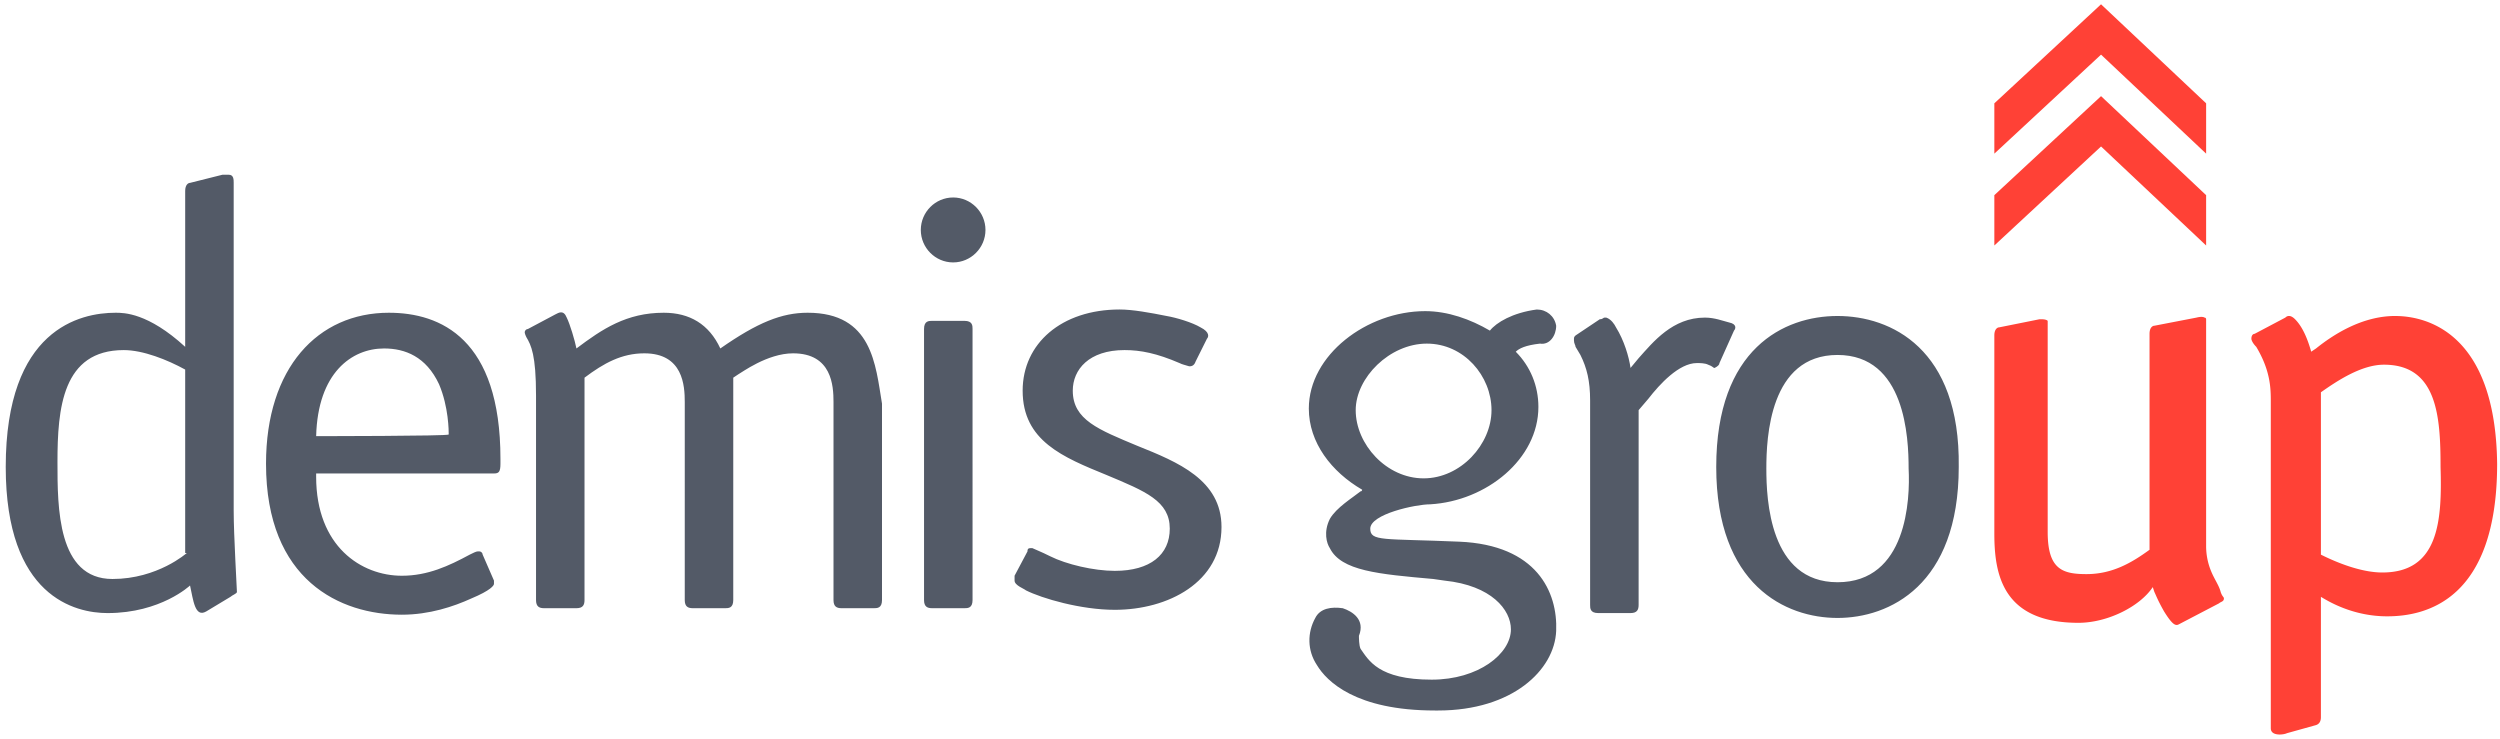
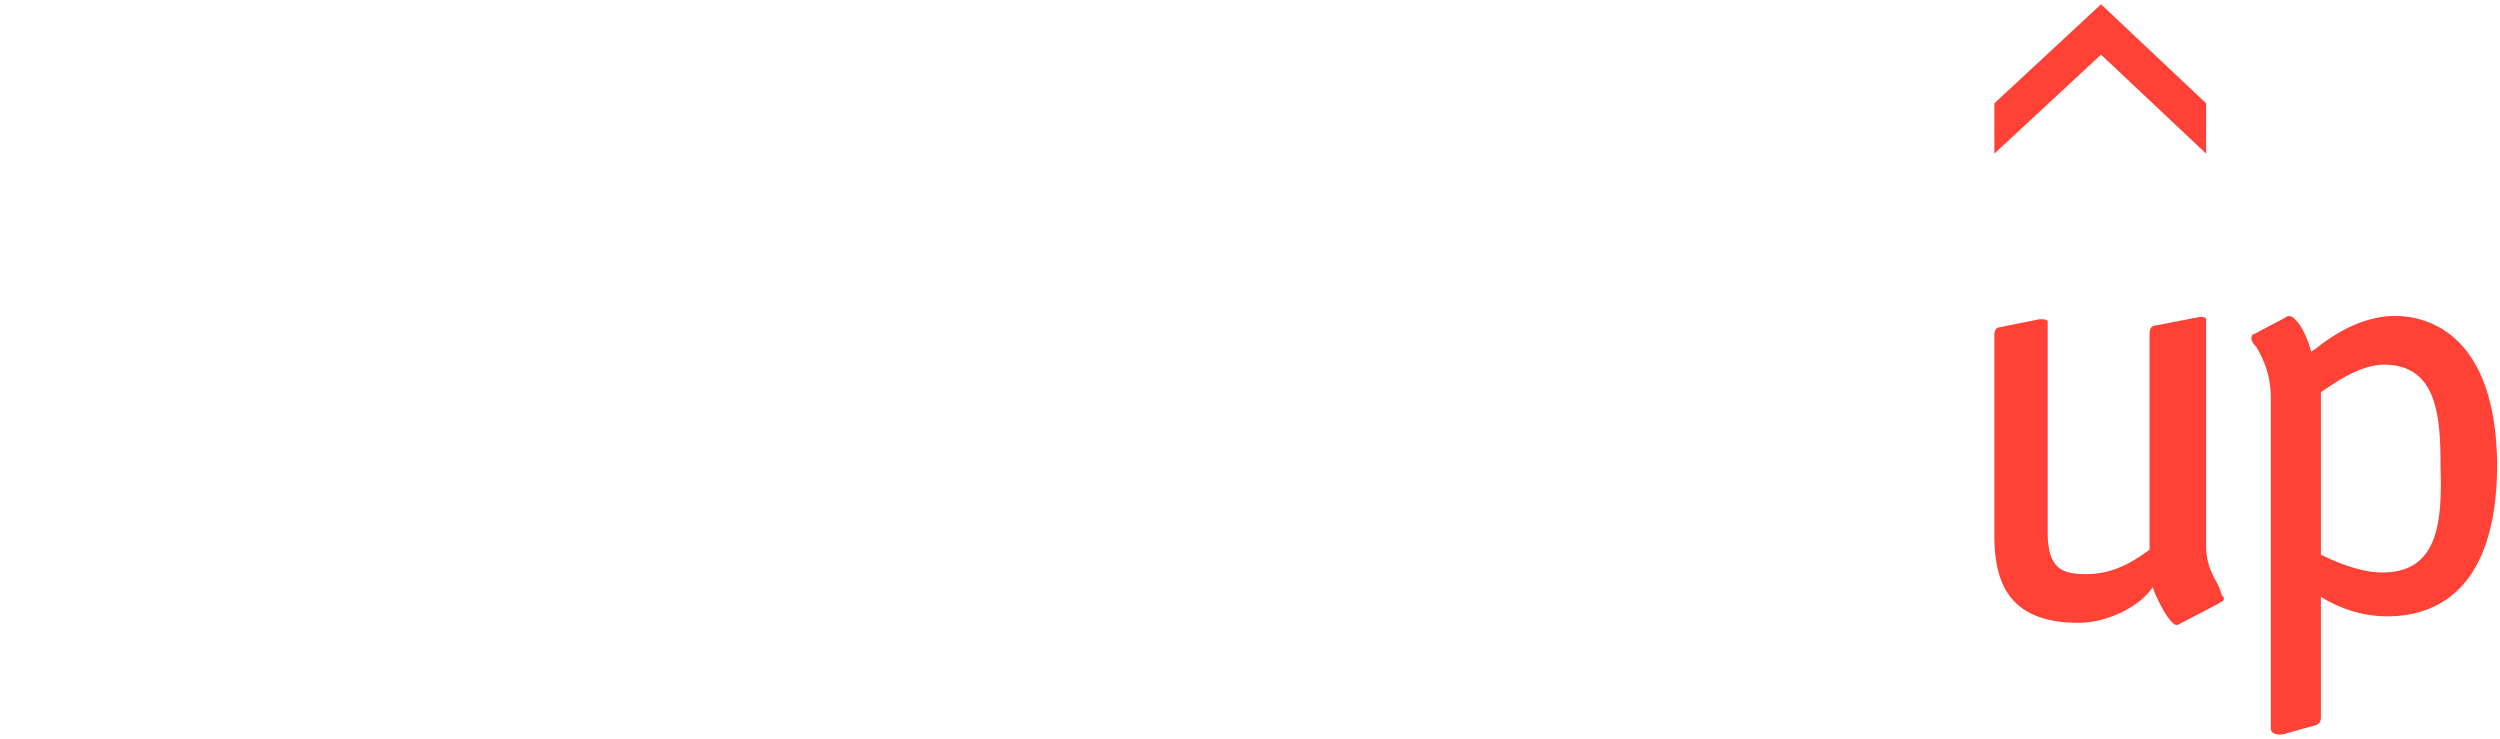
<svg xmlns="http://www.w3.org/2000/svg" width="291" height="86" fill="none">
-   <path fill="#535A67" d="M27.201 21.286c0-.378 0-.945-.564-.945h-.753l-3.764.945c-.188 0-.565.19-.565.945v18.14c-4.328-3.968-7.15-3.968-8.091-3.968-4.14 0-12.797 1.89-12.797 17.952 0 15.118 8.092 17.007 11.856 17.007 6.21 0 9.597-3.212 9.597-3.212.377 1.7.565 3.779 1.882 3.023l2.823-1.7c.188-.19.753-.379.753-.567 0-.378-.377-6.614-.377-9.449zM21.744 64.37s-3.388 3.024-8.657 3.024c-6.398 0-6.398-8.315-6.398-13.606 0-6.236.564-13.038 7.715-13.038 2.259 0 5.081 1.133 7.151 2.267V64.37zm23.523-27.967c-8.28 0-14.302 6.425-14.302 17.574 0 13.606 8.656 17.574 15.808 17.574 3.199 0 6.022-.945 8.092-1.89 2.258-.944 2.634-1.511 2.634-1.7v-.378l-1.317-3.024c0-.189-.188-.378-.376-.378h-.189c-.188 0-.564.19-.94.378-2.447 1.323-4.893 2.457-7.904 2.457-4.705 0-9.974-3.402-9.974-11.527v-.378h20.7c.565 0 .753-.189.753-1.134v-.567c0-13.983-6.963-17.007-12.985-17.007M36.8 50.765c.188-7.37 4.14-10.204 7.904-10.204 2.446 0 4.892.944 6.398 4.157 1.129 2.645 1.129 5.48 1.129 5.858 0 .189-15.431.189-15.431.189m57.209-14.362c-3.011 0-5.834 1.134-10.162 4.158-1.318-2.835-3.576-4.158-6.587-4.158-4.328 0-7.151 1.89-10.162 4.158-.188-.945-.753-2.835-1.13-3.59-.376-.945-.94-.568-1.317-.379l-3.199 1.701c-.188 0-.376.189-.376.378 0 0 0 .189.188.567.565.945 1.13 2.078 1.13 6.803v23.81c0 .755.376.944.94.944h3.764c.753 0 .94-.378.94-.945V43.962c2.259-1.7 4.329-2.834 6.964-2.834 4.516 0 4.704 3.779 4.704 5.669V69.85c0 .756.377.945.941.945h3.764c.376 0 .94 0 .94-.945V43.962l.566-.378c.376-.189 3.387-2.456 6.398-2.456 4.516 0 4.705 3.779 4.705 5.669V69.85c0 .756.376.945.94.945h3.764c.377 0 .941 0 .941-.945V46.986c-.753-4.536-1.129-10.583-8.656-10.583m18.254.945h-3.764c-.376 0-.941 0-.941.945V69.85c0 .756.376.945.941.945h3.764c.376 0 .941 0 .941-.945V38.293c0-.378 0-.945-.941-.945m-1.318-14.361c-2.07 0-3.763 1.7-3.763 3.78 0 2.078 1.693 3.779 3.763 3.779s3.764-1.701 3.764-3.78-1.694-3.78-3.764-3.78m21.454 28.912c-4.517-1.89-7.528-3.024-7.528-6.425 0-2.457 1.882-4.724 6.022-4.724 1.882 0 3.764.378 6.399 1.511.376.19.564.19 1.129.378.188 0 .564 0 .752-.567l1.318-2.645c.188-.19.376-.756-.753-1.323-.941-.567-2.823-1.134-3.952-1.323-1.882-.378-3.952-.755-5.457-.755-6.775 0-11.292 3.968-11.292 9.448 0 5.858 4.705 7.747 9.786 9.826 4.517 1.89 7.339 3.024 7.339 6.236 0 3.023-2.258 4.913-6.398 4.913-2.446 0-5.646-.756-7.527-1.7-1.13-.568-1.694-.757-2.07-.945h-.189c-.376 0-.376.188-.376.377l-1.505 2.835v.567c0 .567 1.129.945 1.317 1.134 1.882.944 6.398 2.267 10.35 2.267 6.21 0 12.42-3.212 12.42-9.637 0-5.48-5.081-7.559-9.785-9.448m67.747-9.638 1.694-3.779c.188-.189.376-.756-.565-.945-.753-.189-1.693-.567-2.823-.567-3.763 0-6.022 2.835-7.715 4.724l-.941 1.134c-.188-1.323-.753-3.212-1.694-4.724-.188-.378-.564-.945-1.129-1.134h-.188c-.188 0-.188.19-.565.19l-2.823 1.889c-.188.189-.188.189-.188.567s.188.567.188.756l.565.944c.753 1.512 1.129 3.024 1.129 5.292v23.81c0 .377 0 .944.941.944h3.764c.753 0 .941-.378.941-.945V47.741l1.129-1.322c1.317-1.701 3.575-4.158 5.645-4.158.377 0 .941 0 1.318.19.564.188.564.377.753.377q.564-.284.564-.567m13.738-5.48c-6.21 0-14.114 3.78-14.114 17.574s8.092 17.574 14.114 17.574 14.114-3.78 14.114-17.574c.188-13.794-7.904-17.574-14.114-17.574m0 30.99c-7.904 0-8.281-9.636-8.281-13.227 0-3.59.377-13.227 8.281-13.227s8.28 9.637 8.28 13.227c.188 3.59-.188 13.228-8.28 13.228m-32.745-29.856c-.188-1.134-1.129-1.89-2.258-1.89-2.823.378-4.705 1.512-5.457 2.457-2.259-1.323-4.893-2.267-7.528-2.267-6.775 0-13.549 5.101-13.549 11.337 0 3.969 2.634 7.37 6.21 9.449 0 0 0 .189-.188.189-.941.756-2.823 1.89-3.576 3.212-.753 1.512-.376 2.835 0 3.401 1.317 2.646 5.646 3.024 12.044 3.59l1.317.19c5.458.567 7.716 3.401 7.716 5.669 0 2.834-3.764 5.858-9.221 5.858-6.21 0-7.34-2.268-8.28-3.59-.189-.379-.189-1.323-.189-1.512.753-1.89-.752-2.835-1.881-3.213-1.318-.189-2.635 0-3.2 1.134-.941 1.7-.941 3.78.188 5.48 1.13 1.89 4.517 5.291 13.738 5.291h.377c8.656 0 13.549-4.724 13.737-9.26.188-4.534-2.258-10.014-11.291-10.392-8.845-.378-10.35 0-10.35-1.512 0-1.7 5.269-2.835 6.963-2.835 6.586-.377 12.608-5.29 12.608-11.338 0-2.456-.941-4.724-2.634-6.424.376-.378 1.129-.756 2.822-.945 1.129.189 1.882-.945 1.882-2.079m-15.431 17.763c-4.328 0-7.904-3.968-7.904-7.937 0-3.779 3.952-7.747 8.28-7.747 4.329 0 7.528 3.78 7.528 7.747 0 3.969-3.576 7.937-7.904 7.937" />
  <path fill="#FF4136" d="M257.358 66.45a7.6 7.6 0 0 1-.565-2.835V37.159s0-.189-.188-.189c0 0-.188-.188-.941 0l-4.893.945c-.188 0-.565.19-.565.945v25.133c-2.07 1.511-4.328 2.834-7.339 2.834-2.823 0-4.516-.567-4.516-4.913V37.348c-.188-.189-.565-.189-.941-.189l-4.705.945c-.188 0-.564.19-.564.945v23.054c0 4.724.94 10.393 9.785 10.393 3.388 0 7.151-1.89 8.657-4.157l.188.567c.188.378.376.944 1.129 2.267.941 1.512 1.317 1.701 1.694 1.512l4.704-2.457c.189-.188.565-.188.565-.566 0-.19-.188-.19-.376-.756-.188-.756-.753-1.512-1.129-2.457m21.453-29.668c-3.952 0-7.339 2.267-9.221 3.779l-.565.378c-.376-1.323-.941-2.835-1.882-3.78-.564-.566-.941-.377-1.129-.189l-3.575 1.89c-.189 0-.377.19-.377.567 0 .189.188.567.565.945 1.694 2.834 1.694 4.913 1.694 6.425v37.982c0 .945 1.505.756 1.881.567l3.388-.945c.564-.19.564-.756.564-.945V69.473c.941.567 3.764 2.267 7.716 2.267 4.516 0 12.797-1.89 12.797-17.763-.188-15.306-8.281-17.195-11.856-17.195m-1.506 29.856c-2.446 0-5.269-1.134-7.151-2.079V45.663c1.882-1.323 4.705-3.213 7.34-3.213 6.21 0 6.586 6.047 6.586 11.905.188 6.236-.188 12.283-6.775 12.283m-20.512-48.753v-5.858L244.561.5l-12.42 11.527v5.858l12.42-11.527z" />
-   <path fill="#FF4136" d="M256.793 22.717v5.858l-12.232-11.527-12.42 11.527v-5.858l12.42-11.527z" />
</svg>